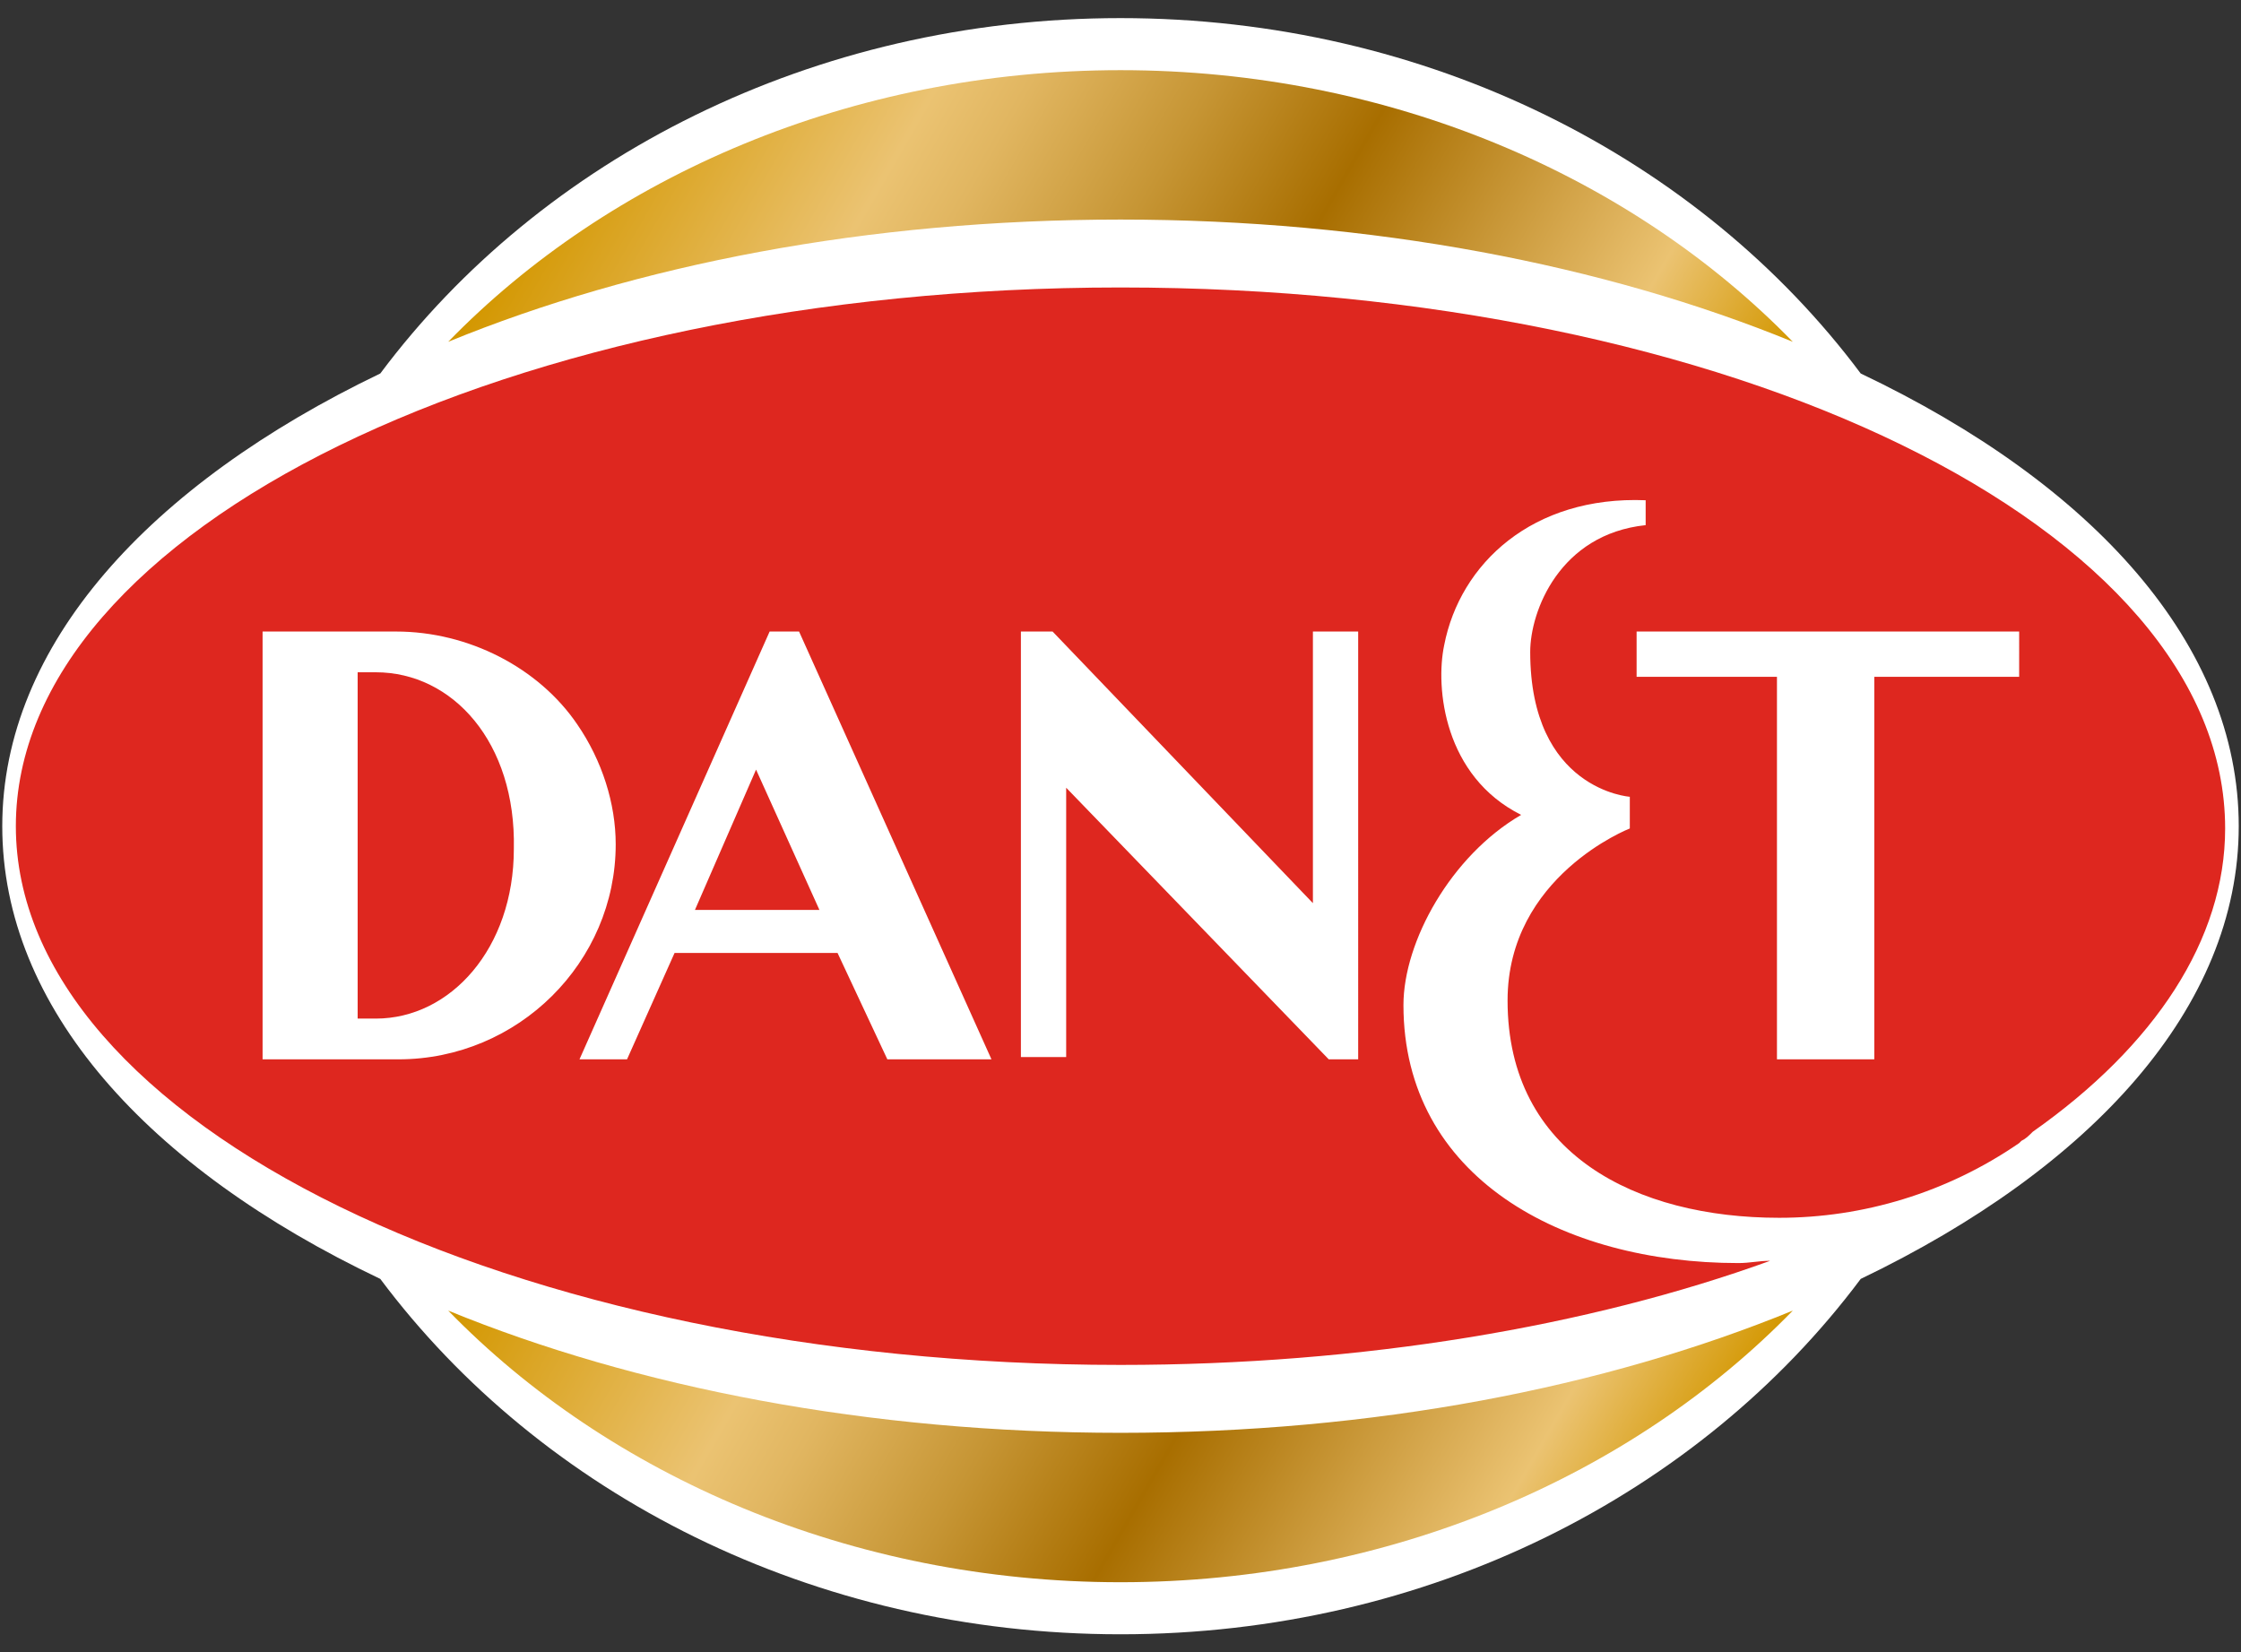
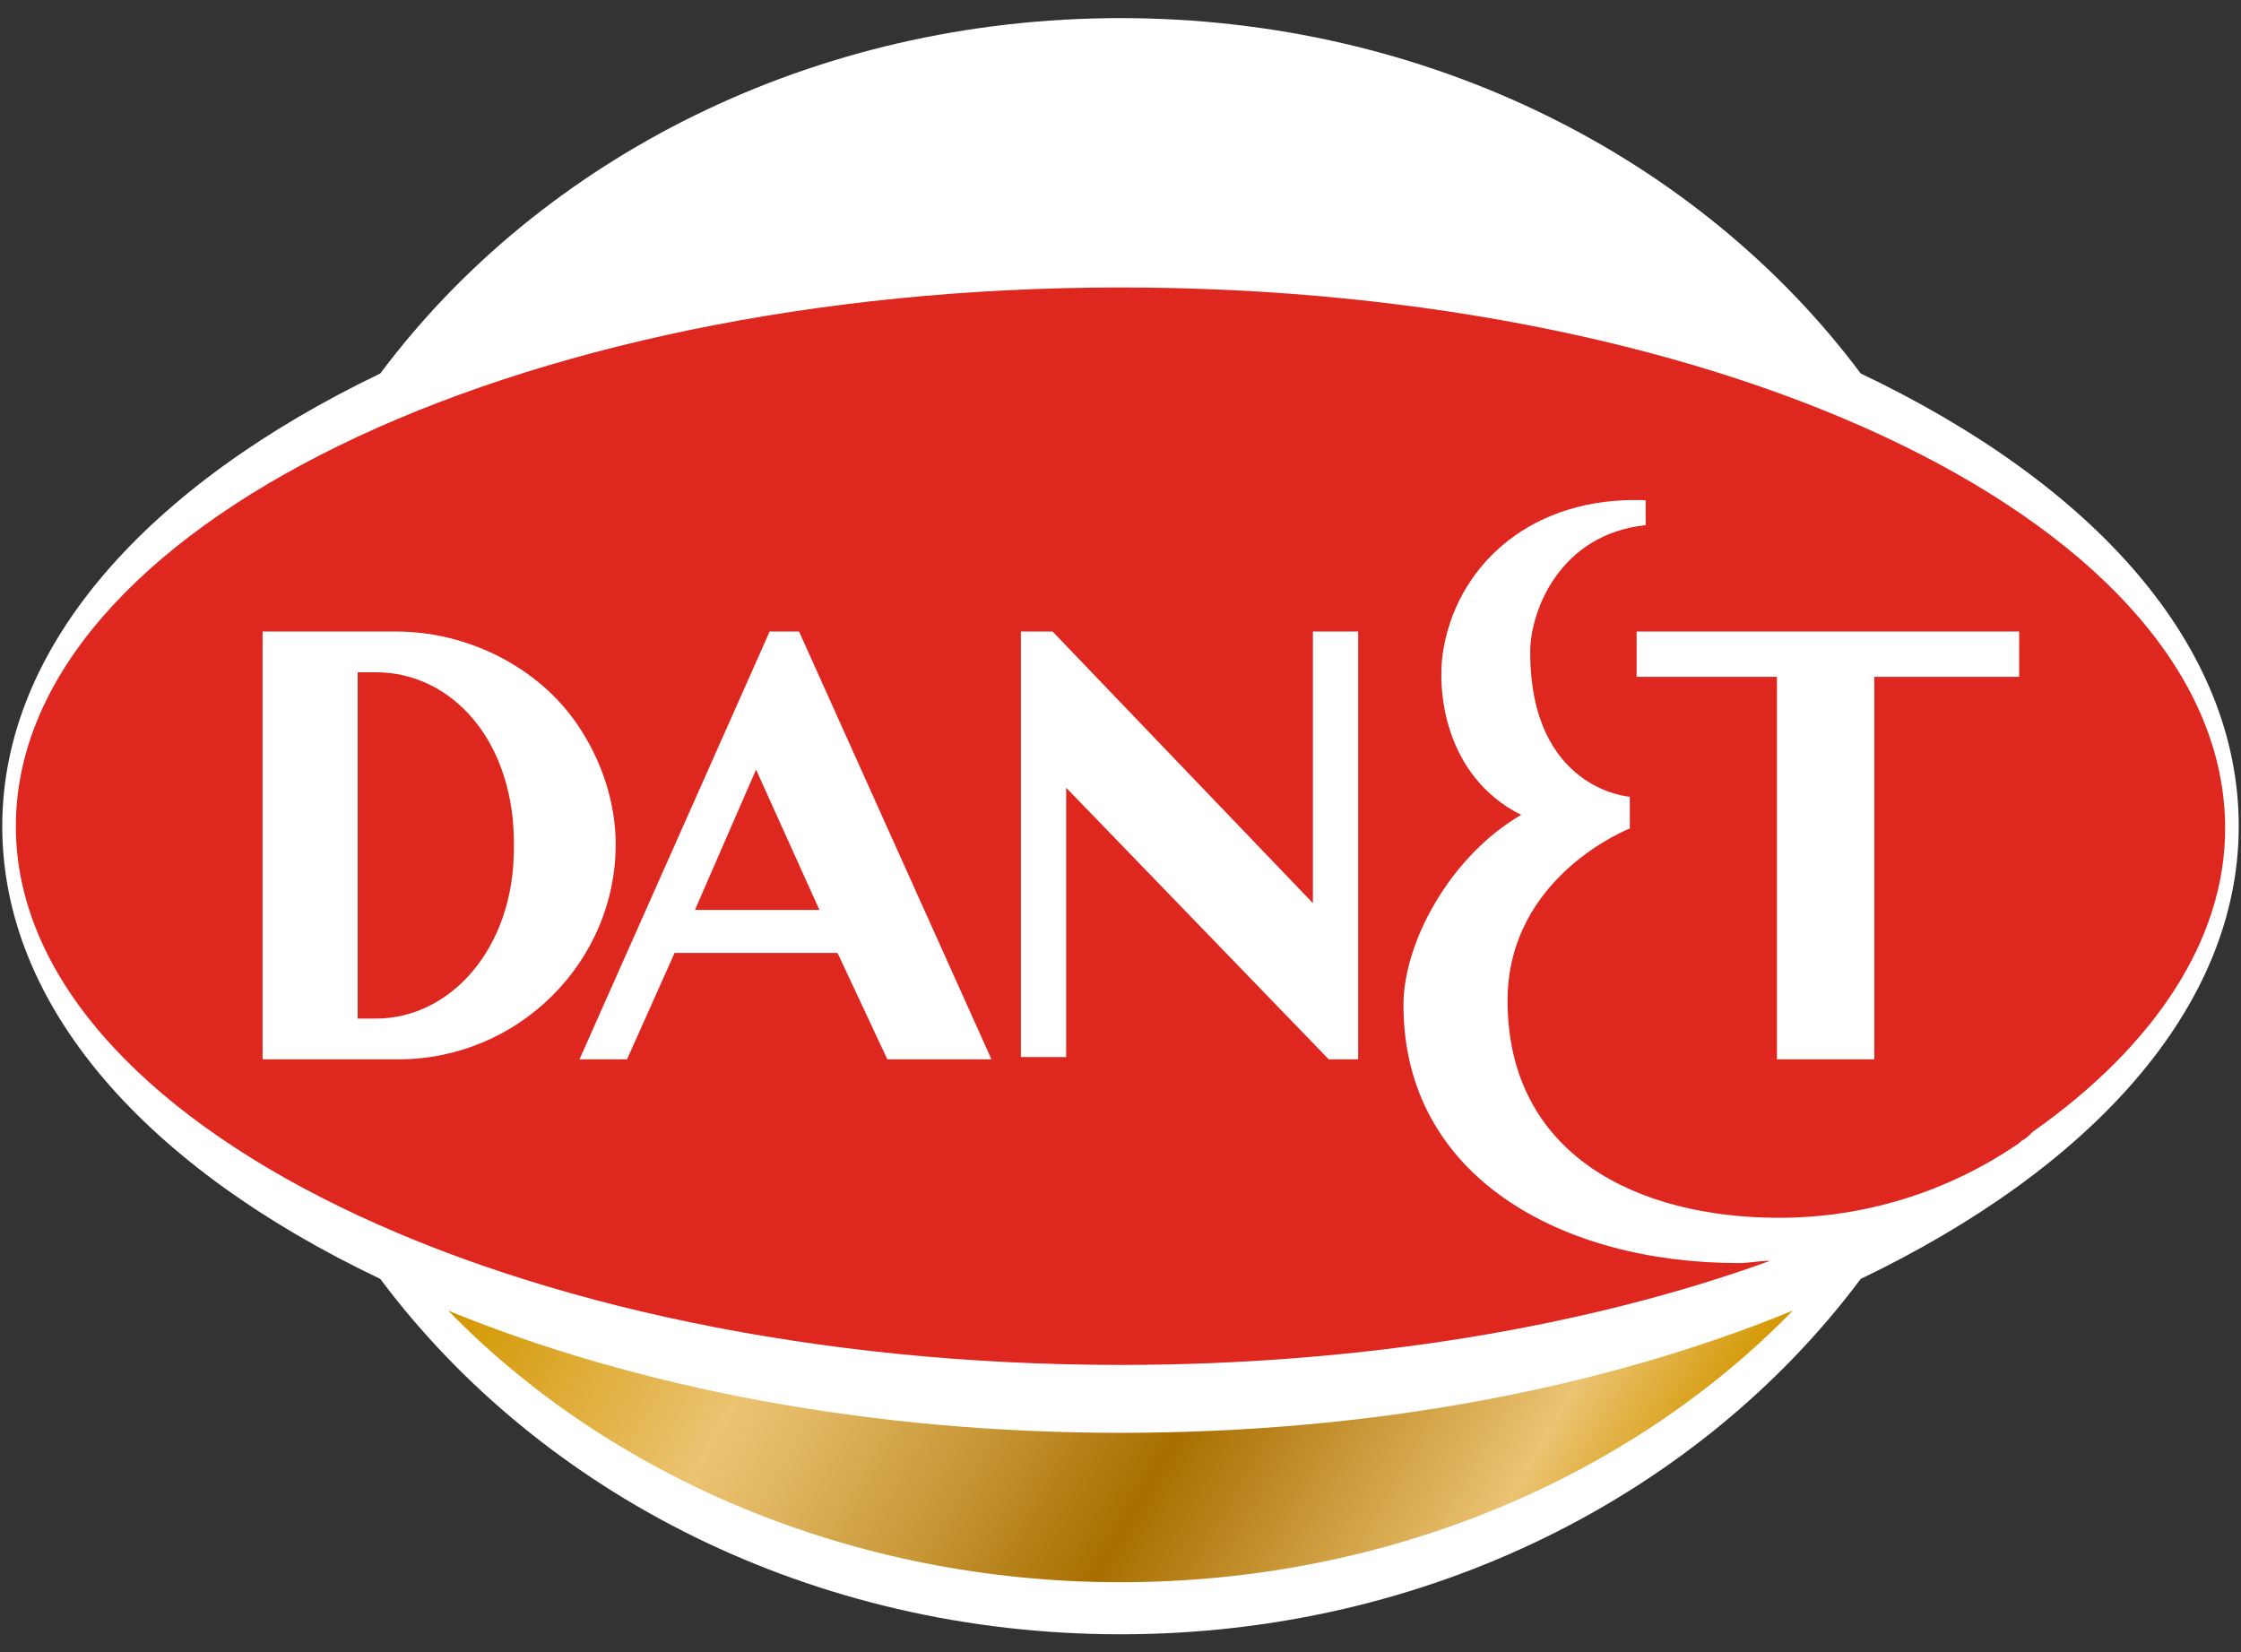
<svg xmlns="http://www.w3.org/2000/svg" version="1.1" id="Layer_1" x="0px" y="0px" viewBox="0 0 99 73" style="enable-background:new 0 0 99 73;" xml:space="preserve">
  <rect x="0" y="0" width="99" height="73" fill="#333333" stroke="none" />
  <style type="text/css">
	.st0{fill:#FFFFFF;}
	.st1{fill:url(#SVGID_1_);}
	.st2{fill:url(#SVGID_00000020394506592475647900000004747413155816355997_);}
	.st3{fill-rule:evenodd;clip-rule:evenodd;fill:#DE271F;}
</style>
  <g>
    <path class="st0" d="M98.9,36.5c0-8-6.4-15.1-16.7-20C75.1,7,63.1,0.8,49.5,0.8C35.9,0.8,23.9,7,16.8,16.5   C6.6,21.4,0.1,28.5,0.1,36.5c0,8,6.4,15.1,16.7,20c7.1,9.5,19.1,15.7,32.7,15.7c13.6,0,25.6-6.2,32.7-15.7   C92.4,51.6,98.9,44.5,98.9,36.5z" />
    <g>
      <linearGradient id="SVGID_1_" gradientUnits="userSpaceOnUse" x1="27.586" y1="1.64" x2="72.123" y2="27.353">
        <stop offset="4.584600e-03" style="stop-color:#D39700" />
        <stop offset="0.253" style="stop-color:#EBC372" />
        <stop offset="0.321" style="stop-color:#E1B661" />
        <stop offset="0.457" style="stop-color:#C69534" />
        <stop offset="0.596" style="stop-color:#A86E00" />
        <stop offset="0.818" style="stop-color:#DEB25C" />
        <stop offset="0.871" style="stop-color:#EBC372" />
        <stop offset="1" style="stop-color:#D39700" />
      </linearGradient>
-       <path class="st1" d="M79.2,15.1c-7.1-7.3-17.8-12-29.7-12c-11.9,0-22.6,4.7-29.7,12c8.3-3.4,18.5-5.4,29.7-5.4    C60.6,9.7,70.9,11.7,79.2,15.1z" />
      <linearGradient id="SVGID_00000123424313201270023960000001621502940022874542_" gradientUnits="userSpaceOnUse" x1="26.877" y1="45.647" x2="71.413" y2="71.36">
        <stop offset="4.584600e-03" style="stop-color:#D39700" />
        <stop offset="0.253" style="stop-color:#EBC372" />
        <stop offset="0.321" style="stop-color:#E1B661" />
        <stop offset="0.457" style="stop-color:#C69534" />
        <stop offset="0.596" style="stop-color:#A86E00" />
        <stop offset="0.818" style="stop-color:#DEB25C" />
        <stop offset="0.871" style="stop-color:#EBC372" />
        <stop offset="1" style="stop-color:#D39700" />
      </linearGradient>
      <path style="fill:url(#SVGID_00000123424313201270023960000001621502940022874542_);" d="M19.8,57.9c7.1,7.3,17.8,12,29.7,12    c11.9,0,22.6-4.7,29.7-12c-8.3,3.4-18.5,5.4-29.7,5.4C38.4,63.3,28.1,61.3,19.8,57.9z" />
    </g>
    <g>
      <path class="st3" d="M49.5,12.7c-27,0-48.8,10.7-48.8,23.8s21.9,23.8,48.8,23.8c10.7,0,20.7-1.7,28.7-4.6c-0.5,0-0.9,0.1-1.4,0.1    c-7.8,0-14.8-3.8-14.8-11.4c0-2.8,2.1-6.6,5.2-8.4c-3.4-1.7-3.8-5.6-3.4-7.5c0.7-3.6,3.9-6.6,8.9-6.4v1.1    c-3.8,0.4-5.1,3.8-5.1,5.6c0,6.1,4.4,6.4,4.4,6.4v1.4c0,0-5.4,2.1-5.4,7.6c0,6.8,5.7,9.6,12,9.6c3.7,0,7.4-1.1,10.6-3.3    c0,0,0.1-0.1,0.1-0.1c0.2-0.1,0.3-0.2,0.5-0.4c5.4-3.8,8.5-8.5,8.5-13.4C98.3,23.3,76.5,12.7,49.5,12.7z M17.6,46.8h-6v-1.8v-3.7    V27.9h5.9c3.2,0,6.3,1.6,8,4.1c1.1,1.6,1.7,3.5,1.7,5.3C27.2,42.5,22.9,46.8,17.6,46.8z M39.2,46.8L37,42.1h-7.2l-2.1,4.7h-2.1    l8.4-18.9h1.3l8.5,18.9H39.2z M60.1,46.8h-1.4L47.1,34.8v11.9h-2V27.9h1.4L58,39.9V27.9h2V46.8z M89.2,29.9h-1.8h-3.1h-1.5v16.9    h-4.3V29.9h-6.2v-2h16.9V29.9z" />
      <path class="st3" d="M16.6,29.7h-0.8v15.3h0.8c3.3,0,6.1-3.1,6.1-7.5C22.8,32.8,20,29.7,16.6,29.7z" />
      <polygon class="st3" points="30.7,40.2 36.2,40.2 33.4,34   " />
    </g>
  </g>
</svg>